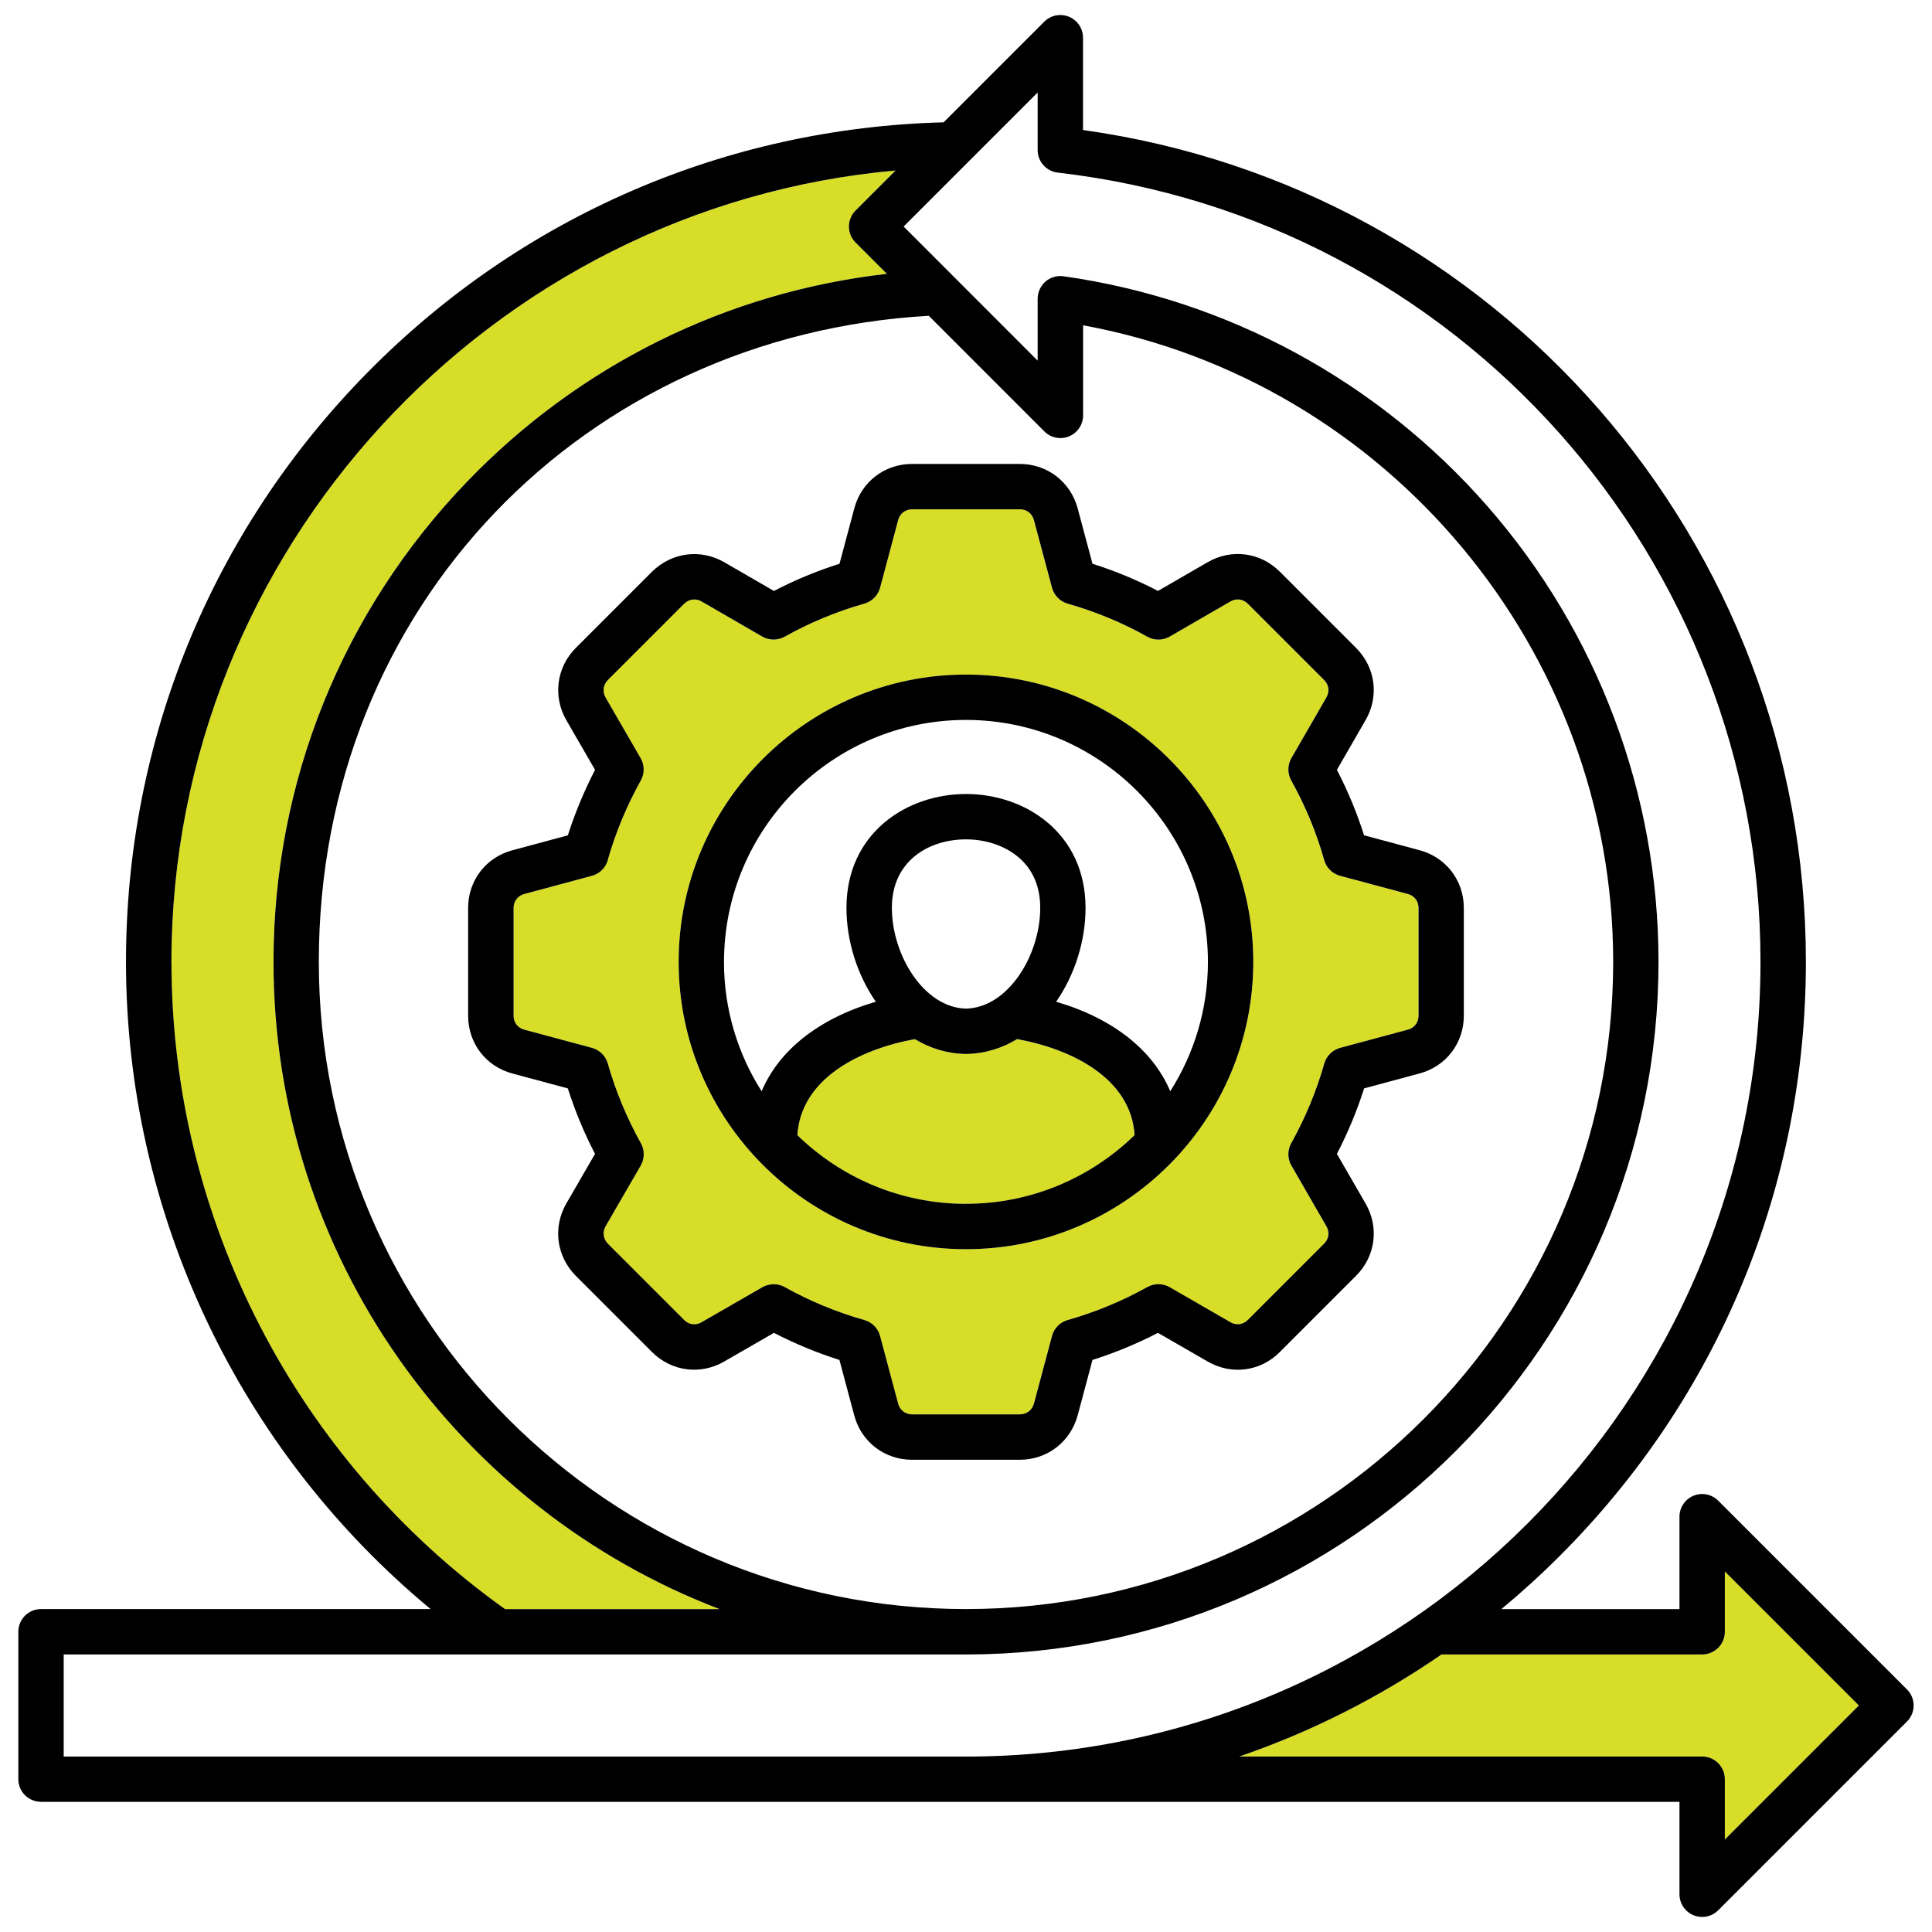
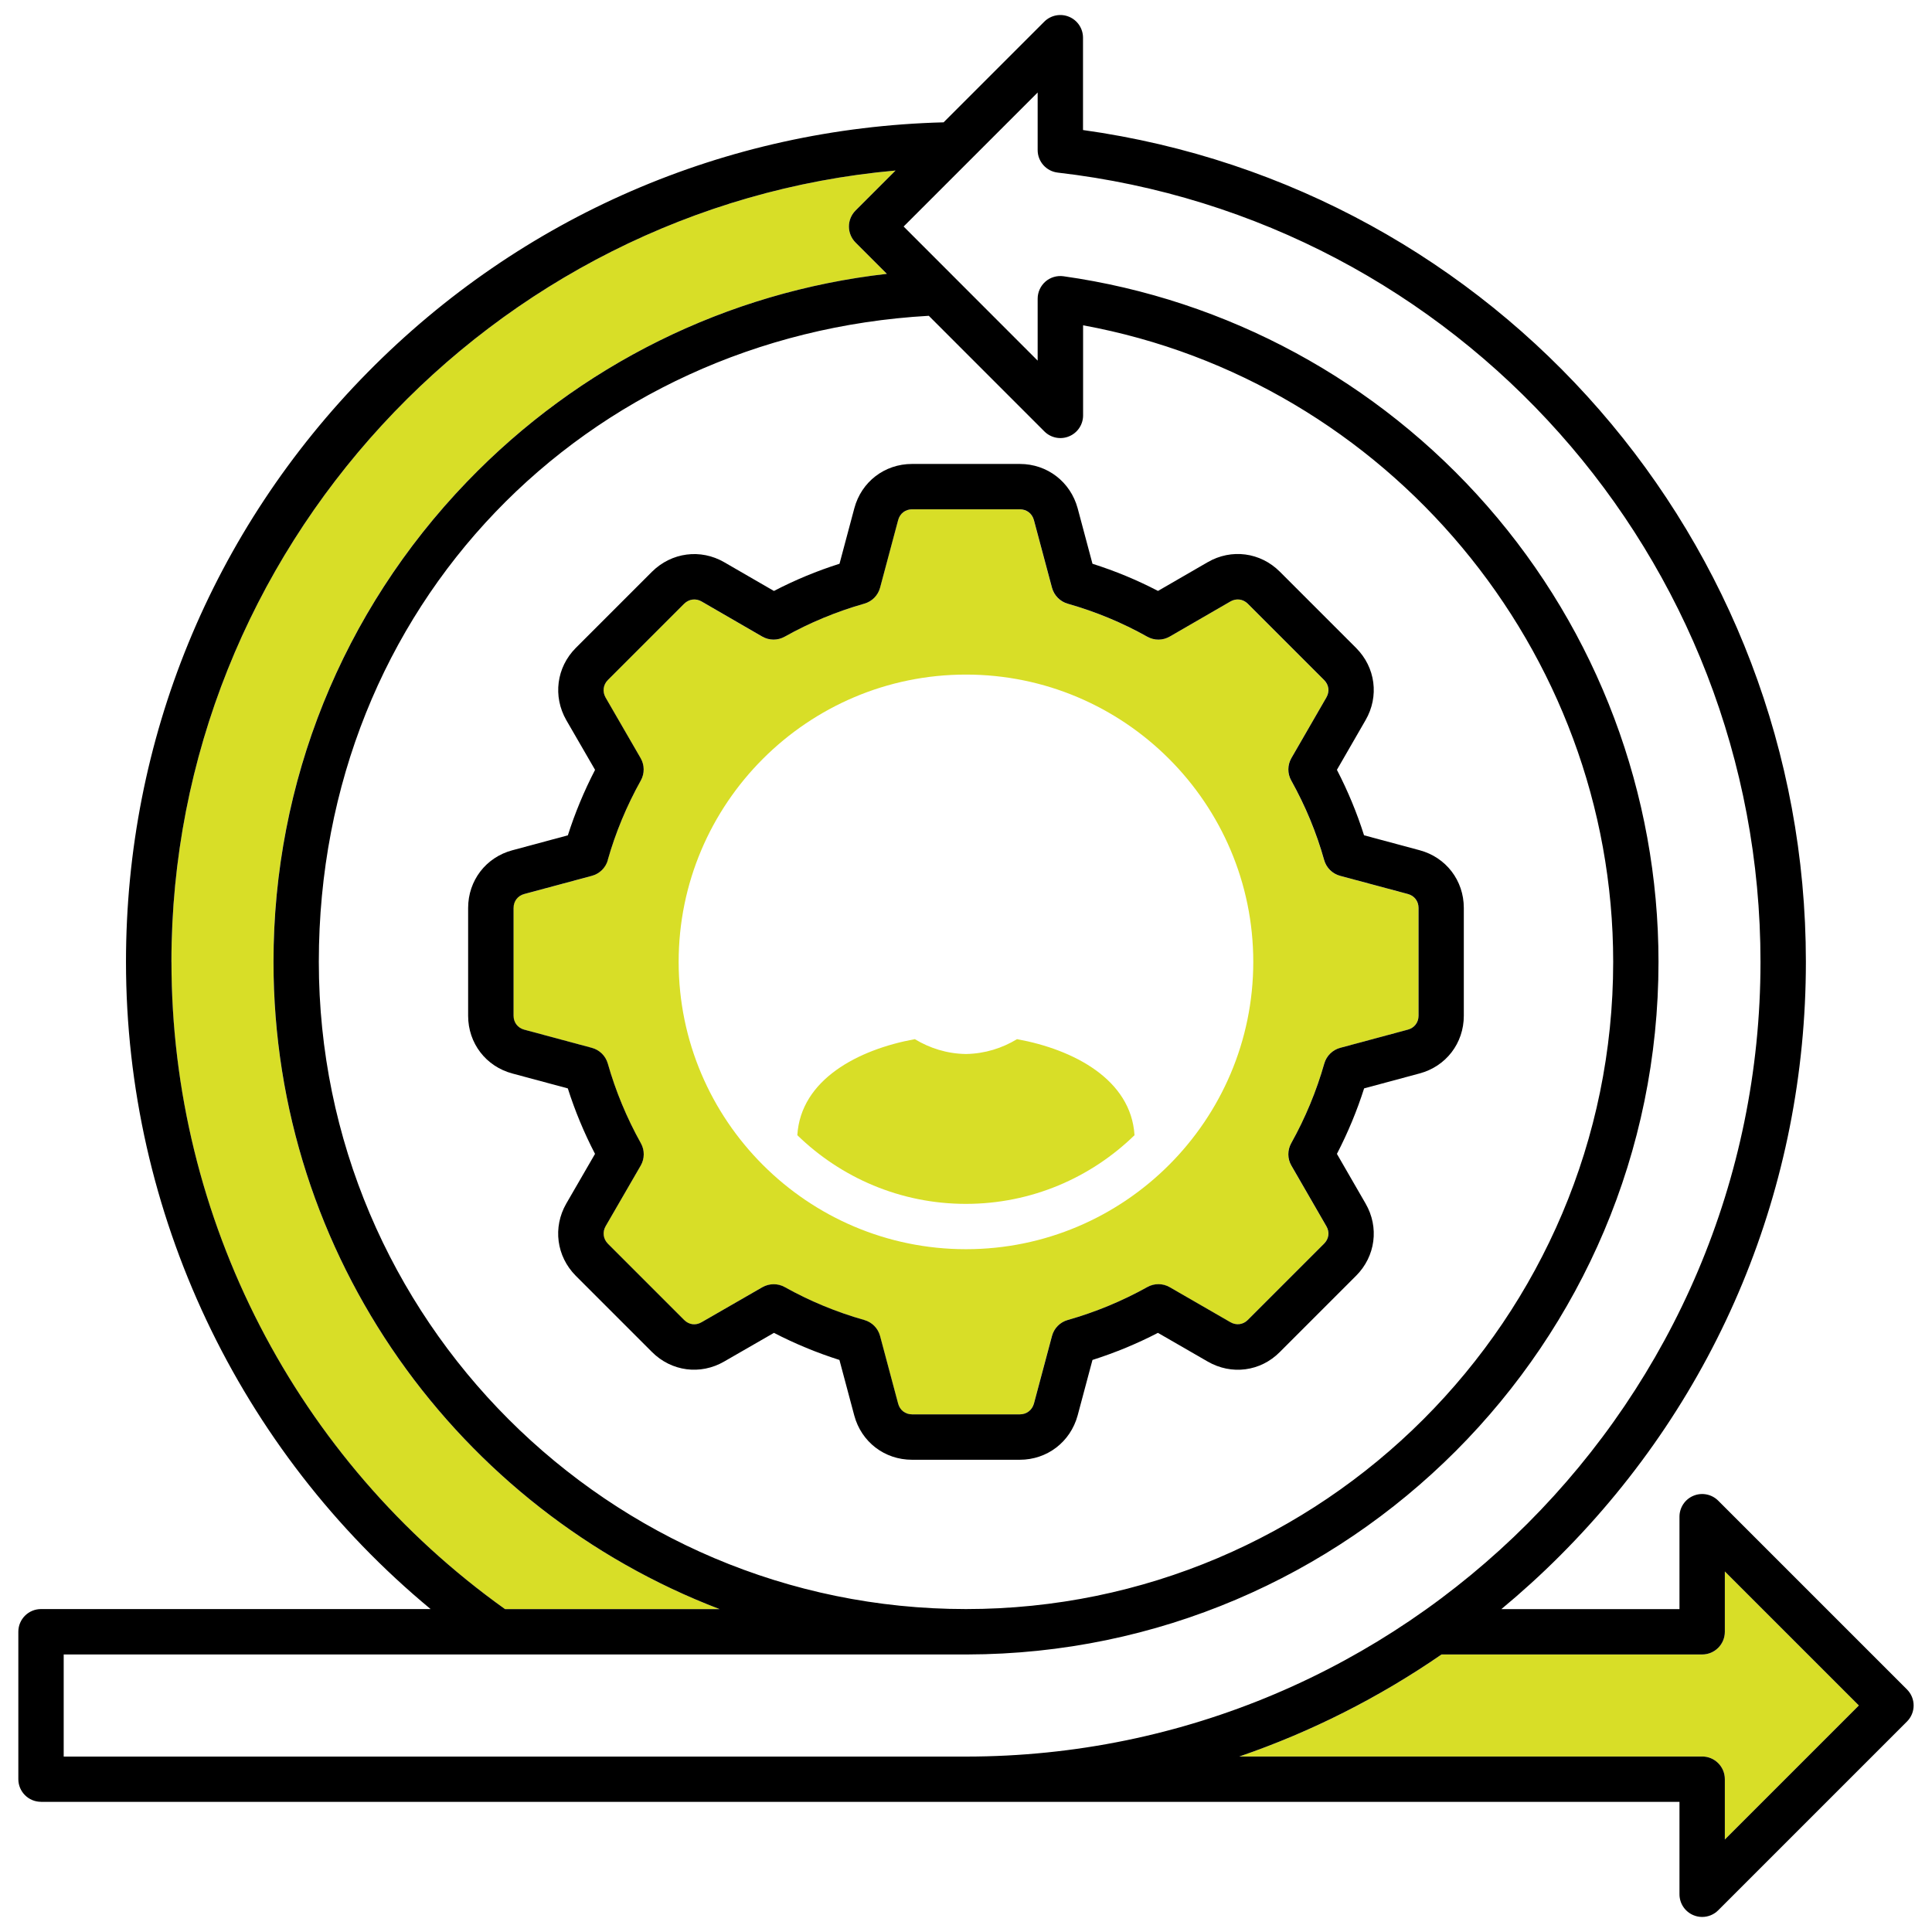
<svg xmlns="http://www.w3.org/2000/svg" id="Layer_1" viewBox="0 0 512 512" data-name="Layer 1" width="300" height="300" version="1.1">
  <g transform="matrix(1,0,0,1,0,0)">
    <g fill="#94c1ff">
      <path d="m328.44 465.49h122.65c3.32 0 6.01 2.69 6.01 6.01v15.99l35.52-35.52-35.52-35.52v15.99c0 3.32-2.69 6.01-6.01 6.01h-69.07c-16.62 11.47-34.62 20.54-53.58 27.04z" fill="#d8de27" fill-opacity="1" data-original-color="#94c1ffff" stroke="none" stroke-opacity="1" />
      <path d="m136.08 240.62v28.57c0 1.78 1.11 3.23 2.82 3.69l17.93 4.82c2.04.55 3.64 2.13 4.22 4.16 2.08 7.32 5.03 14.42 8.76 21.11 1.03 1.85 1.02 4.11-.04 5.94l-9.3 16.07c-.88 1.53-.64 3.36.62 4.64l20.19 20.19c1.28 1.28 3.05 1.52 4.61.61l16.12-9.28c.93-.53 1.96-.8 3-.8s2.02.25 2.93.76c6.64 3.71 13.74 6.65 21.1 8.73 2.04.58 3.62 2.19 4.17 4.23l4.79 17.94c.46 1.71 1.91 2.83 3.69 2.83h28.57c1.79 0 3.25-1.12 3.73-2.87l4.78-17.9c.55-2.04 2.13-3.65 4.16-4.23 7.39-2.1 14.49-5.04 21.11-8.74 1.85-1.03 4.1-1.02 5.93.04l16.07 9.27c1.56.9 3.36.67 4.61-.58l20.22-20.22c1.29-1.29 1.52-3.06.62-4.62l-9.28-16.08c-1.06-1.83-1.07-4.09-.04-5.93 3.74-6.69 6.68-13.79 8.76-21.11.58-2.03 2.18-3.61 4.22-4.16l17.92-4.82c1.73-.46 2.84-1.91 2.84-3.69v-28.57c0-1.78-1.11-3.23-2.82-3.69l-17.96-4.82c-2.05-.55-3.65-2.14-4.23-4.18-2.03-7.23-4.97-14.32-8.73-21.09-1.03-1.85-1.01-4.1.04-5.92l9.27-16.07c.91-1.58.68-3.34-.6-4.63l-20.21-20.21c-1.26-1.26-3.07-1.5-4.61-.61l-16.08 9.3c-1.84 1.06-4.11 1.08-5.96.04-6.58-3.7-13.67-6.65-21.09-8.75-2.04-.58-3.62-2.18-4.16-4.23l-4.79-17.92c-.48-1.75-1.91-2.86-3.72-2.86h-28.57c-1.78 0-3.23 1.12-3.69 2.85l-4.79 17.92c-.55 2.05-2.13 3.65-4.17 4.23-7.37 2.09-14.48 5.03-21.12 8.76-1.85 1.04-4.11 1.02-5.95-.04l-16.07-9.3c-1.54-.89-3.36-.65-4.64.63l-20.2 20.2c-1.24 1.25-1.48 3.08-.59 4.64l9.28 16.05c1.06 1.83 1.08 4.08.05 5.93-3.75 6.75-6.7 13.85-8.77 21.11-.58 2.03-2.18 3.61-4.22 4.16l-17.92 4.82c-1.73.46-2.84 1.91-2.84 3.69zm119.91-61.85c41.98 0 76.14 34.16 76.14 76.14s-34.16 76.14-76.14 76.14-76.14-34.16-76.14-76.14 34.16-76.14 76.14-76.14z" fill="#d8de27" fill-opacity="1" data-original-color="#94c1ffff" stroke="none" stroke-opacity="1" />
      <path d="m269.54 275.38c-3.98 2.4-8.5 3.84-13.45 3.94-.04 0-.07 0-.11 0s-.07 0-.11 0c-4.94-.09-9.46-1.54-13.43-3.93-15.01 2.73-30.23 10.69-31.14 25.45 11.56 11.25 27.32 18.2 44.68 18.2s33.13-6.95 44.68-18.2c-.92-14.77-16.13-22.72-31.13-25.45z" fill="#d8de27" fill-opacity="1" data-original-color="#94c1ffff" stroke="none" stroke-opacity="1" />
      <path d="m190.69 426.43c-69.04-26.38-118.22-93.31-118.22-171.52 0-47.67 18.19-92.84 51.23-127.19 29.85-31.04 68.98-50.34 111.32-55.15l-8.29-8.29c-2.35-2.35-2.34-6.15 0-8.5l10.59-10.59c-107.14 9.53-191.9 100.55-191.9 209.72 0 68.03 33.02 132 88.4 171.52h56.86z" fill="#d8de27" fill-opacity="1" data-original-color="#94c1ffff" stroke="none" stroke-opacity="1" />
    </g>
-     <path d="m255.99 331.05c41.98 0 76.14-34.16 76.14-76.14s-34.16-76.14-76.14-76.14-76.14 34.16-76.14 76.14 34.16 76.14 76.14 76.14zm0-12.02c-17.36 0-33.13-6.95-44.68-18.2.92-14.77 16.13-22.72 31.14-25.45 3.98 2.4 8.49 3.84 13.43 3.93h.11s.07 0 .11 0c4.95-.09 9.47-1.54 13.45-3.94 15 2.73 30.21 10.69 31.13 25.45-11.56 11.25-27.32 18.2-44.68 18.2zm-19.64-78.41c0-12.56 9.87-18.18 19.66-18.18 5.24 0 10.26 1.69 13.79 4.65 3.9 3.26 5.87 7.82 5.87 13.54 0 12.38-8.4 26.38-19.67 26.67-11.25-.3-19.64-14.29-19.64-26.67zm-44.48 14.29c0-35.36 28.76-64.12 64.12-64.12s64.12 28.76 64.12 64.12c0 12.6-3.67 24.36-9.98 34.28-4.63-10.95-15.24-19.33-30.24-23.72 4.96-7.15 7.79-16.17 7.79-24.85 0-19.83-15.94-30.2-31.68-30.2s-31.68 10.37-31.68 30.2c0 8.68 2.82 17.7 7.78 24.85-15.01 4.39-25.63 12.77-30.26 23.73-6.31-9.92-9.98-21.68-9.98-34.28z" fill="#000000" fill-opacity="1" data-original-color="#116fffff" stroke="none" stroke-opacity="1" />
    <path d="m10.87 477.51h434.21v24.49c0 2.43 1.46 4.62 3.71 5.55.74.31 1.52.46 2.3.46 1.56 0 3.1-.61 4.25-1.76l50.03-50.03c2.35-2.35 2.35-6.15 0-8.5l-50.03-50.03c-1.72-1.72-4.31-2.23-6.55-1.3-2.25.93-3.71 3.12-3.71 5.55v24.49h-47.2c5.35-4.44 10.53-9.14 15.5-14.12 42.04-42.04 65.2-97.95 65.2-157.41 0-111.34-81.98-205.17-191.57-220.44v-24.47c0-2.43-1.46-4.62-3.71-5.55-2.24-.93-4.83-.42-6.55 1.3l-26.68 26.68c-57.8 1.5-111.92 24.95-152.61 66.23-41.31 41.91-64.07 97.4-64.07 156.25 0 66.54 29.89 129.41 80.73 171.52h-103.25c-3.32 0-6.01 2.69-6.01 6.01v39.06c0 3.32 2.69 6.01 6.01 6.01zm440.22-39.06c3.32 0 6.01-2.69 6.01-6.01v-15.99l35.52 35.52-35.52 35.52v-15.99c0-3.32-2.69-6.01-6.01-6.01h-122.65c18.95-6.5 36.95-15.58 53.58-27.04zm-405.66-183.54c0-109.17 84.76-200.19 191.9-209.72l-10.59 10.59c-2.35 2.35-2.35 6.15 0 8.5l8.29 8.29c-42.34 4.81-81.47 24.11-111.32 55.15-33.03 34.35-51.23 79.52-51.23 127.19 0 78.21 49.17 145.14 118.22 171.52h-56.86c-55.38-39.52-88.4-103.49-88.4-171.52zm200.71-171.22 30.63 30.64c1.72 1.72 4.31 2.24 6.55 1.3 2.25-.93 3.71-3.12 3.71-5.55v-23.87c80.57 14.74 140.48 86.06 140.48 168.69 0 94.58-76.95 171.52-171.52 171.52s-171.5-76.95-171.5-171.52 70.79-166.07 161.65-171.21zm-229.26 354.76h239.44c101.05-.19 183.2-82.45 183.2-183.54 0-44.5-16.13-87.42-45.42-120.85-29.01-33.12-68.88-54.73-112.26-60.85-1.72-.24-3.47.27-4.78 1.41s-2.07 2.8-2.07 4.54v16.41l-35.52-35.54 35.52-35.52v15.26c0 3.05 2.29 5.62 5.32 5.97 106.18 12.23 186.24 102.15 186.24 209.18 0 116.12-94.47 210.59-210.58 210.59h-239.09v-27.04z" fill="#000000" fill-opacity="1" data-original-color="#116fffff" stroke="none" stroke-opacity="1" />
    <path d="m135.81 225.32c-7.03 1.87-11.75 8.02-11.75 15.3v28.57c0 7.28 4.72 13.43 11.73 15.3l14.69 3.95c1.9 5.96 4.31 11.77 7.21 17.35l-7.63 13.19c-3.6 6.28-2.59 13.95 2.52 19.11l20.21 20.21c5.15 5.15 12.84 6.16 19.12 2.52l13.2-7.6c5.56 2.88 11.37 5.28 17.35 7.18l3.93 14.71c1.88 7.02 8.03 11.74 15.3 11.74h28.57c7.24 0 13.4-4.7 15.33-11.74l3.93-14.71c6-1.91 11.81-4.31 17.35-7.18l13.16 7.59c6.33 3.67 14.03 2.65 19.13-2.5l20.22-20.22c5.15-5.15 6.16-12.84 2.52-19.13l-7.6-13.17c2.89-5.58 5.31-11.39 7.21-17.36l14.67-3.95c7.03-1.87 11.75-8.02 11.75-15.3v-28.57c0-7.28-4.72-13.43-11.74-15.3l-14.7-3.95c-1.87-5.91-4.28-11.73-7.19-17.35l7.59-13.16c3.65-6.3 2.64-13.99-2.51-19.14l-20.21-20.21c-5.15-5.15-12.84-6.16-19.13-2.51l-13.16 7.61c-5.52-2.88-11.34-5.29-17.36-7.2l-3.93-14.71c-1.92-7.02-8.07-11.74-15.32-11.74h-28.57c-7.28 0-13.43 4.73-15.3 11.77l-3.92 14.68c-6 1.9-11.82 4.32-17.38 7.21l-13.16-7.61c-6.27-3.63-13.95-2.63-19.15 2.51l-20.22 20.22c-5.09 5.14-6.1 12.81-2.49 19.12l7.62 13.17c-2.9 5.61-5.32 11.42-7.21 17.35l-14.67 3.95zm25.24 2.63c2.06-7.26 5.01-14.37 8.77-21.11 1.03-1.85 1.01-4.1-.05-5.93l-9.28-16.05c-.89-1.56-.65-3.39.59-4.64l20.2-20.2c1.28-1.27 3.1-1.52 4.64-.63l16.07 9.3c1.83 1.06 4.1 1.08 5.95.04 6.64-3.72 13.75-6.67 21.12-8.76 2.04-.58 3.62-2.18 4.17-4.23l4.79-17.92c.46-1.73 1.91-2.85 3.69-2.85h28.57c1.81 0 3.24 1.11 3.72 2.86l4.79 17.92c.55 2.04 2.13 3.65 4.16 4.23 7.42 2.11 14.51 5.05 21.09 8.75 1.85 1.04 4.12 1.03 5.96-.04l16.08-9.3c1.54-.89 3.35-.65 4.61.61l20.21 20.21c1.28 1.28 1.52 3.05.6 4.63l-9.27 16.07c-1.05 1.83-1.07 4.08-.04 5.92 3.77 6.77 6.71 13.87 8.73 21.09.57 2.04 2.18 3.63 4.23 4.18l17.96 4.82c1.71.46 2.82 1.9 2.82 3.69v28.57c0 1.78-1.11 3.23-2.84 3.69l-17.92 4.82c-2.04.55-3.64 2.13-4.22 4.16-2.08 7.32-5.03 14.42-8.76 21.11-1.03 1.85-1.02 4.1.04 5.93l9.28 16.08c.91 1.56.67 3.33-.62 4.62l-20.22 20.22c-1.24 1.25-3.05 1.49-4.61.58l-16.07-9.27c-1.83-1.06-4.09-1.07-5.93-.04-6.62 3.7-13.72 6.64-21.11 8.74-2.04.58-3.62 2.19-4.16 4.23l-4.78 17.9c-.48 1.74-1.94 2.87-3.73 2.87h-28.57c-1.78 0-3.23-1.11-3.69-2.83l-4.79-17.94c-.55-2.05-2.13-3.65-4.17-4.23-7.36-2.08-14.46-5.02-21.1-8.73-.91-.51-1.92-.76-2.93-.76s-2.07.27-3 .8l-16.12 9.28c-1.56.91-3.33.67-4.61-.61l-20.19-20.19c-1.26-1.27-1.5-3.1-.62-4.64l9.3-16.07c1.06-1.83 1.08-4.09.04-5.94-3.73-6.69-6.68-13.79-8.76-21.11-.58-2.03-2.18-3.61-4.22-4.16l-17.93-4.82c-1.71-.46-2.82-1.9-2.82-3.69v-28.57c0-1.78 1.11-3.23 2.84-3.69l17.92-4.82c2.04-.55 3.64-2.13 4.22-4.16z" fill="#000000" fill-opacity="1" data-original-color="#116fffff" stroke="none" stroke-opacity="1" />
  </g>
</svg>